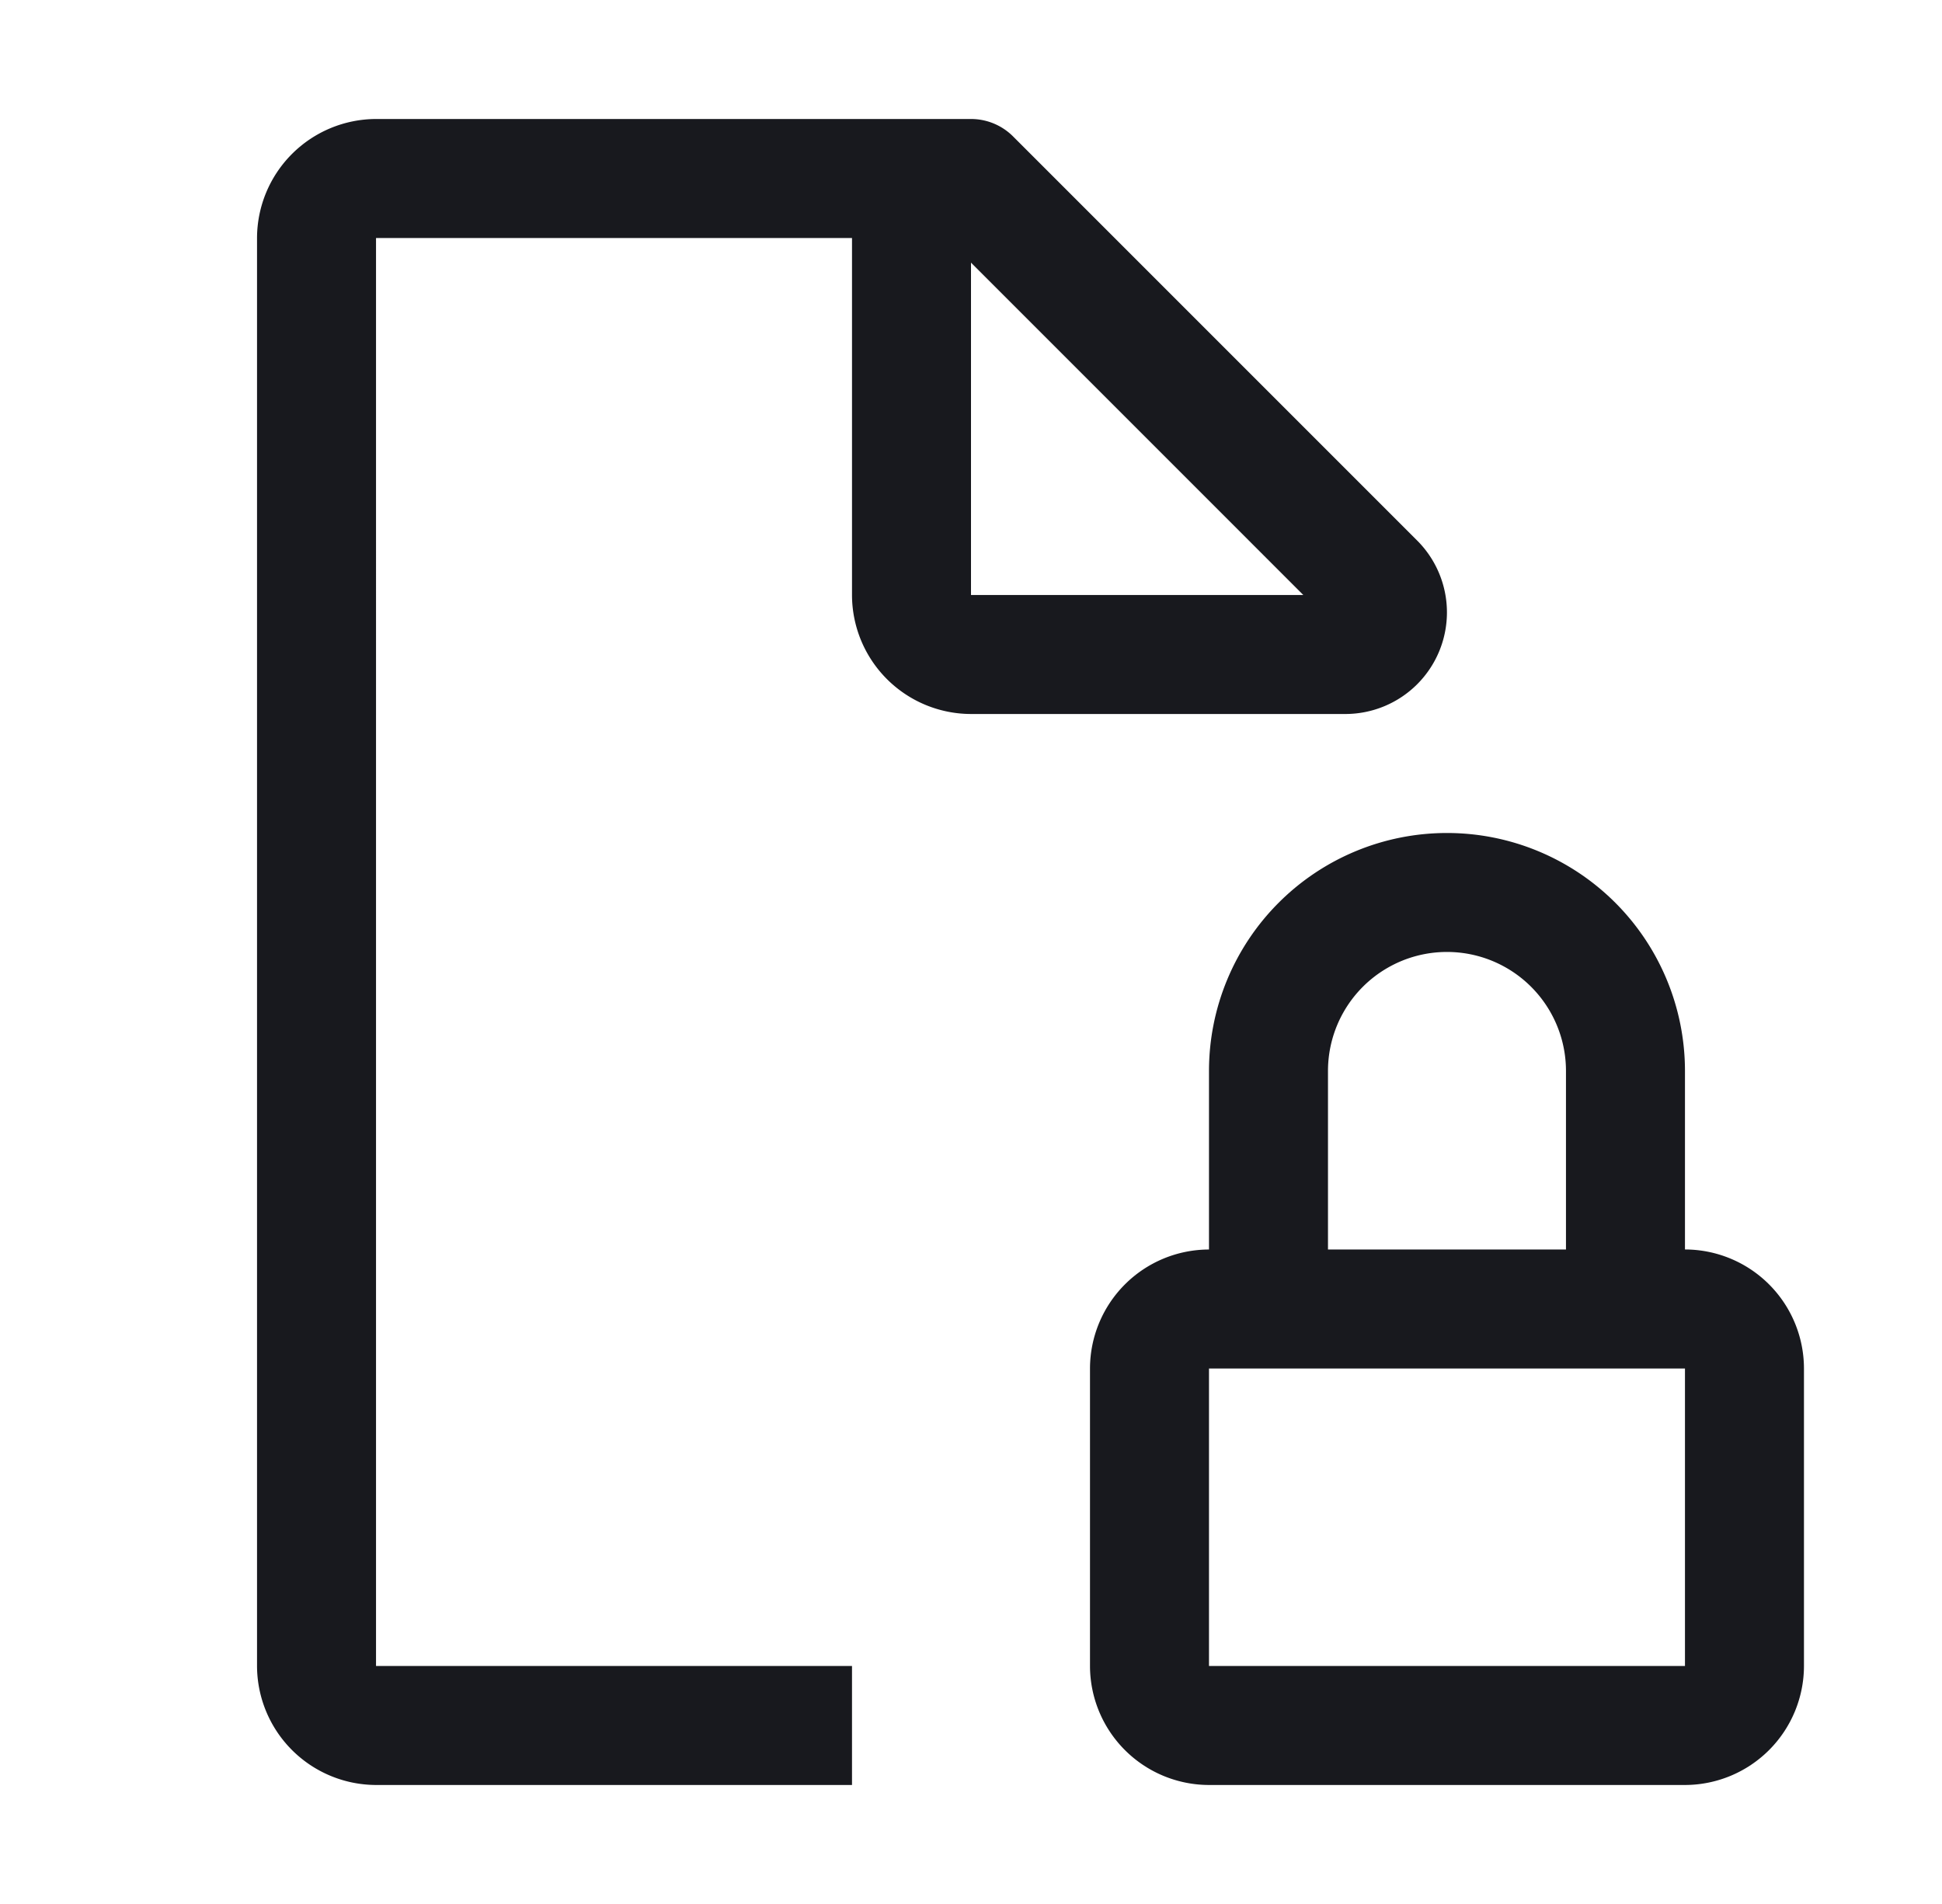
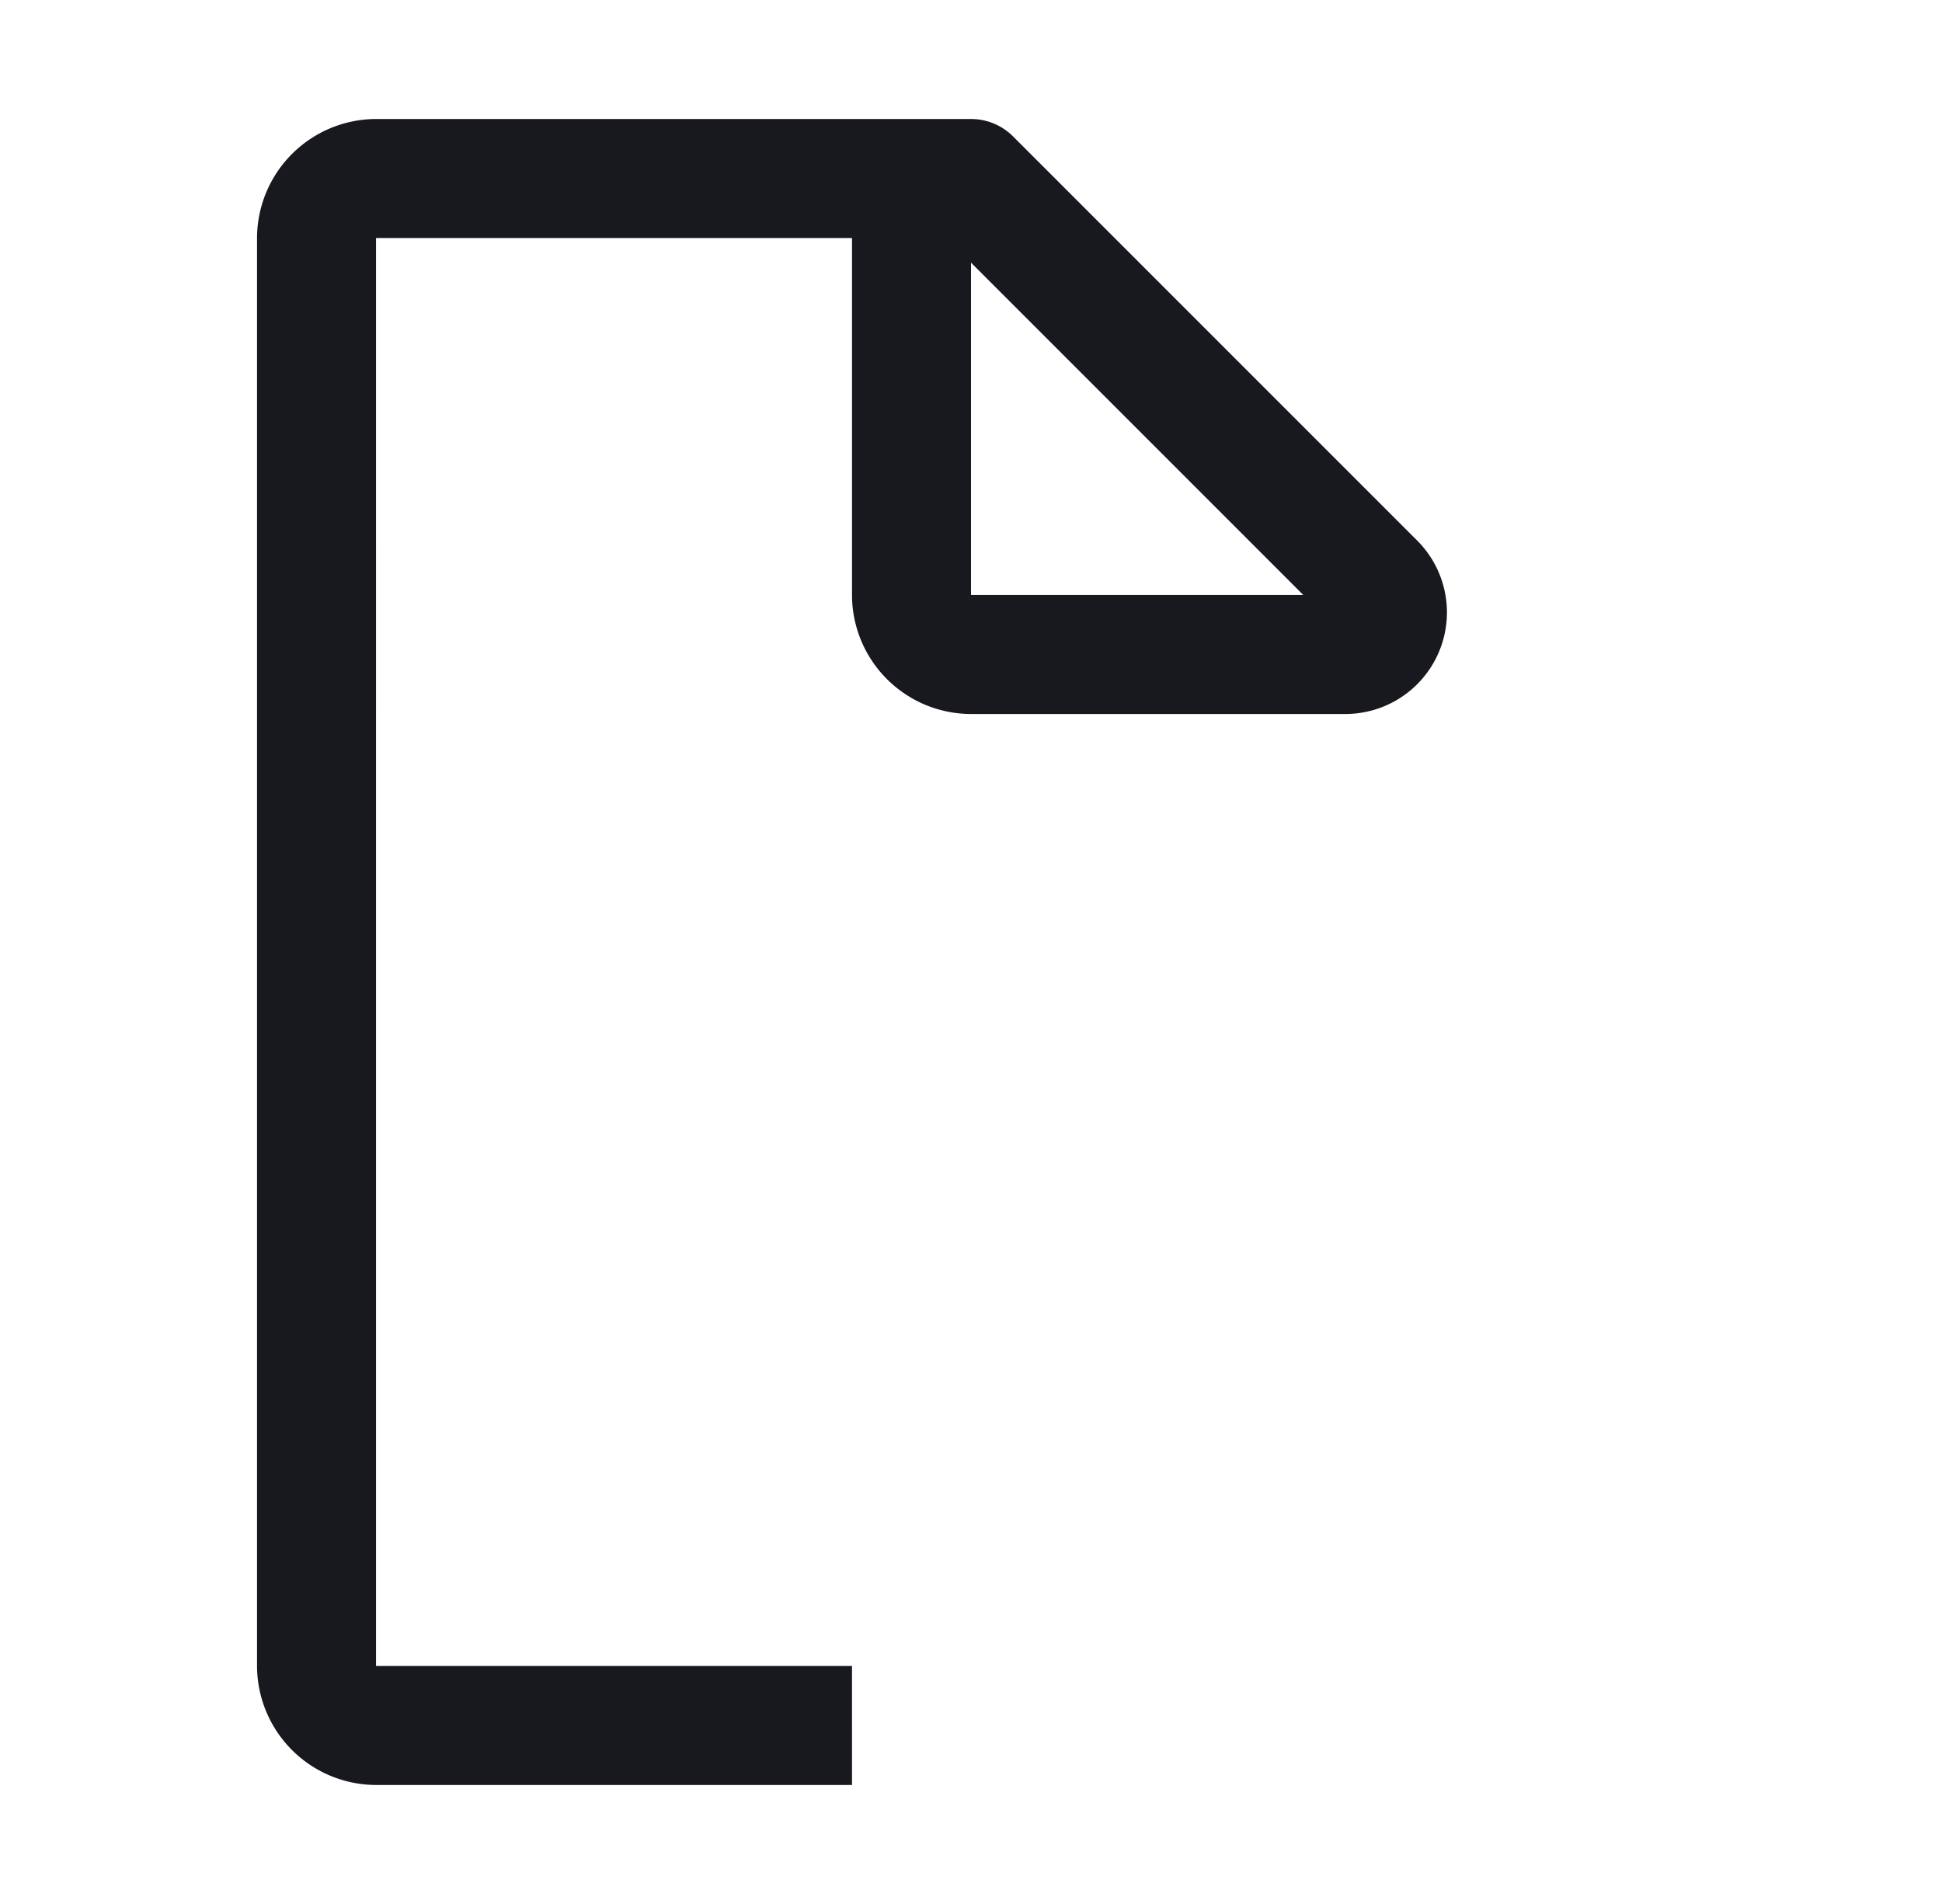
<svg xmlns="http://www.w3.org/2000/svg" width="51" height="50" fill="none">
-   <path fill="#18191E" d="M44.25 32.813v-4.688a6.25 6.25 0 0 0-12.5 0v4.688a3.13 3.13 0 0 0-3.125 3.124v7.813a3.13 3.13 0 0 0 3.125 3.125h12.5a3.13 3.13 0 0 0 3.125-3.125v-7.812a3.13 3.13 0 0 0-3.125-3.126m-9.375-4.688a3.125 3.125 0 1 1 6.25 0v4.688h-6.25zM31.75 43.75v-7.812h12.5v7.812z" />
  <path fill="#18191E" d="M37.217 14.195 26.605 3.583a1.56 1.56 0 0 0-1.105-.458H9.875A3.134 3.134 0 0 0 6.75 6.25v37.5a3.134 3.134 0 0 0 3.125 3.125h12.5V43.75h-12.5V6.25h12.5v9.375A3.13 3.13 0 0 0 25.5 18.75h9.831a2.668 2.668 0 0 0 1.886-4.555M25.5 15.625V6.897l8.727 8.728z" />
</svg>